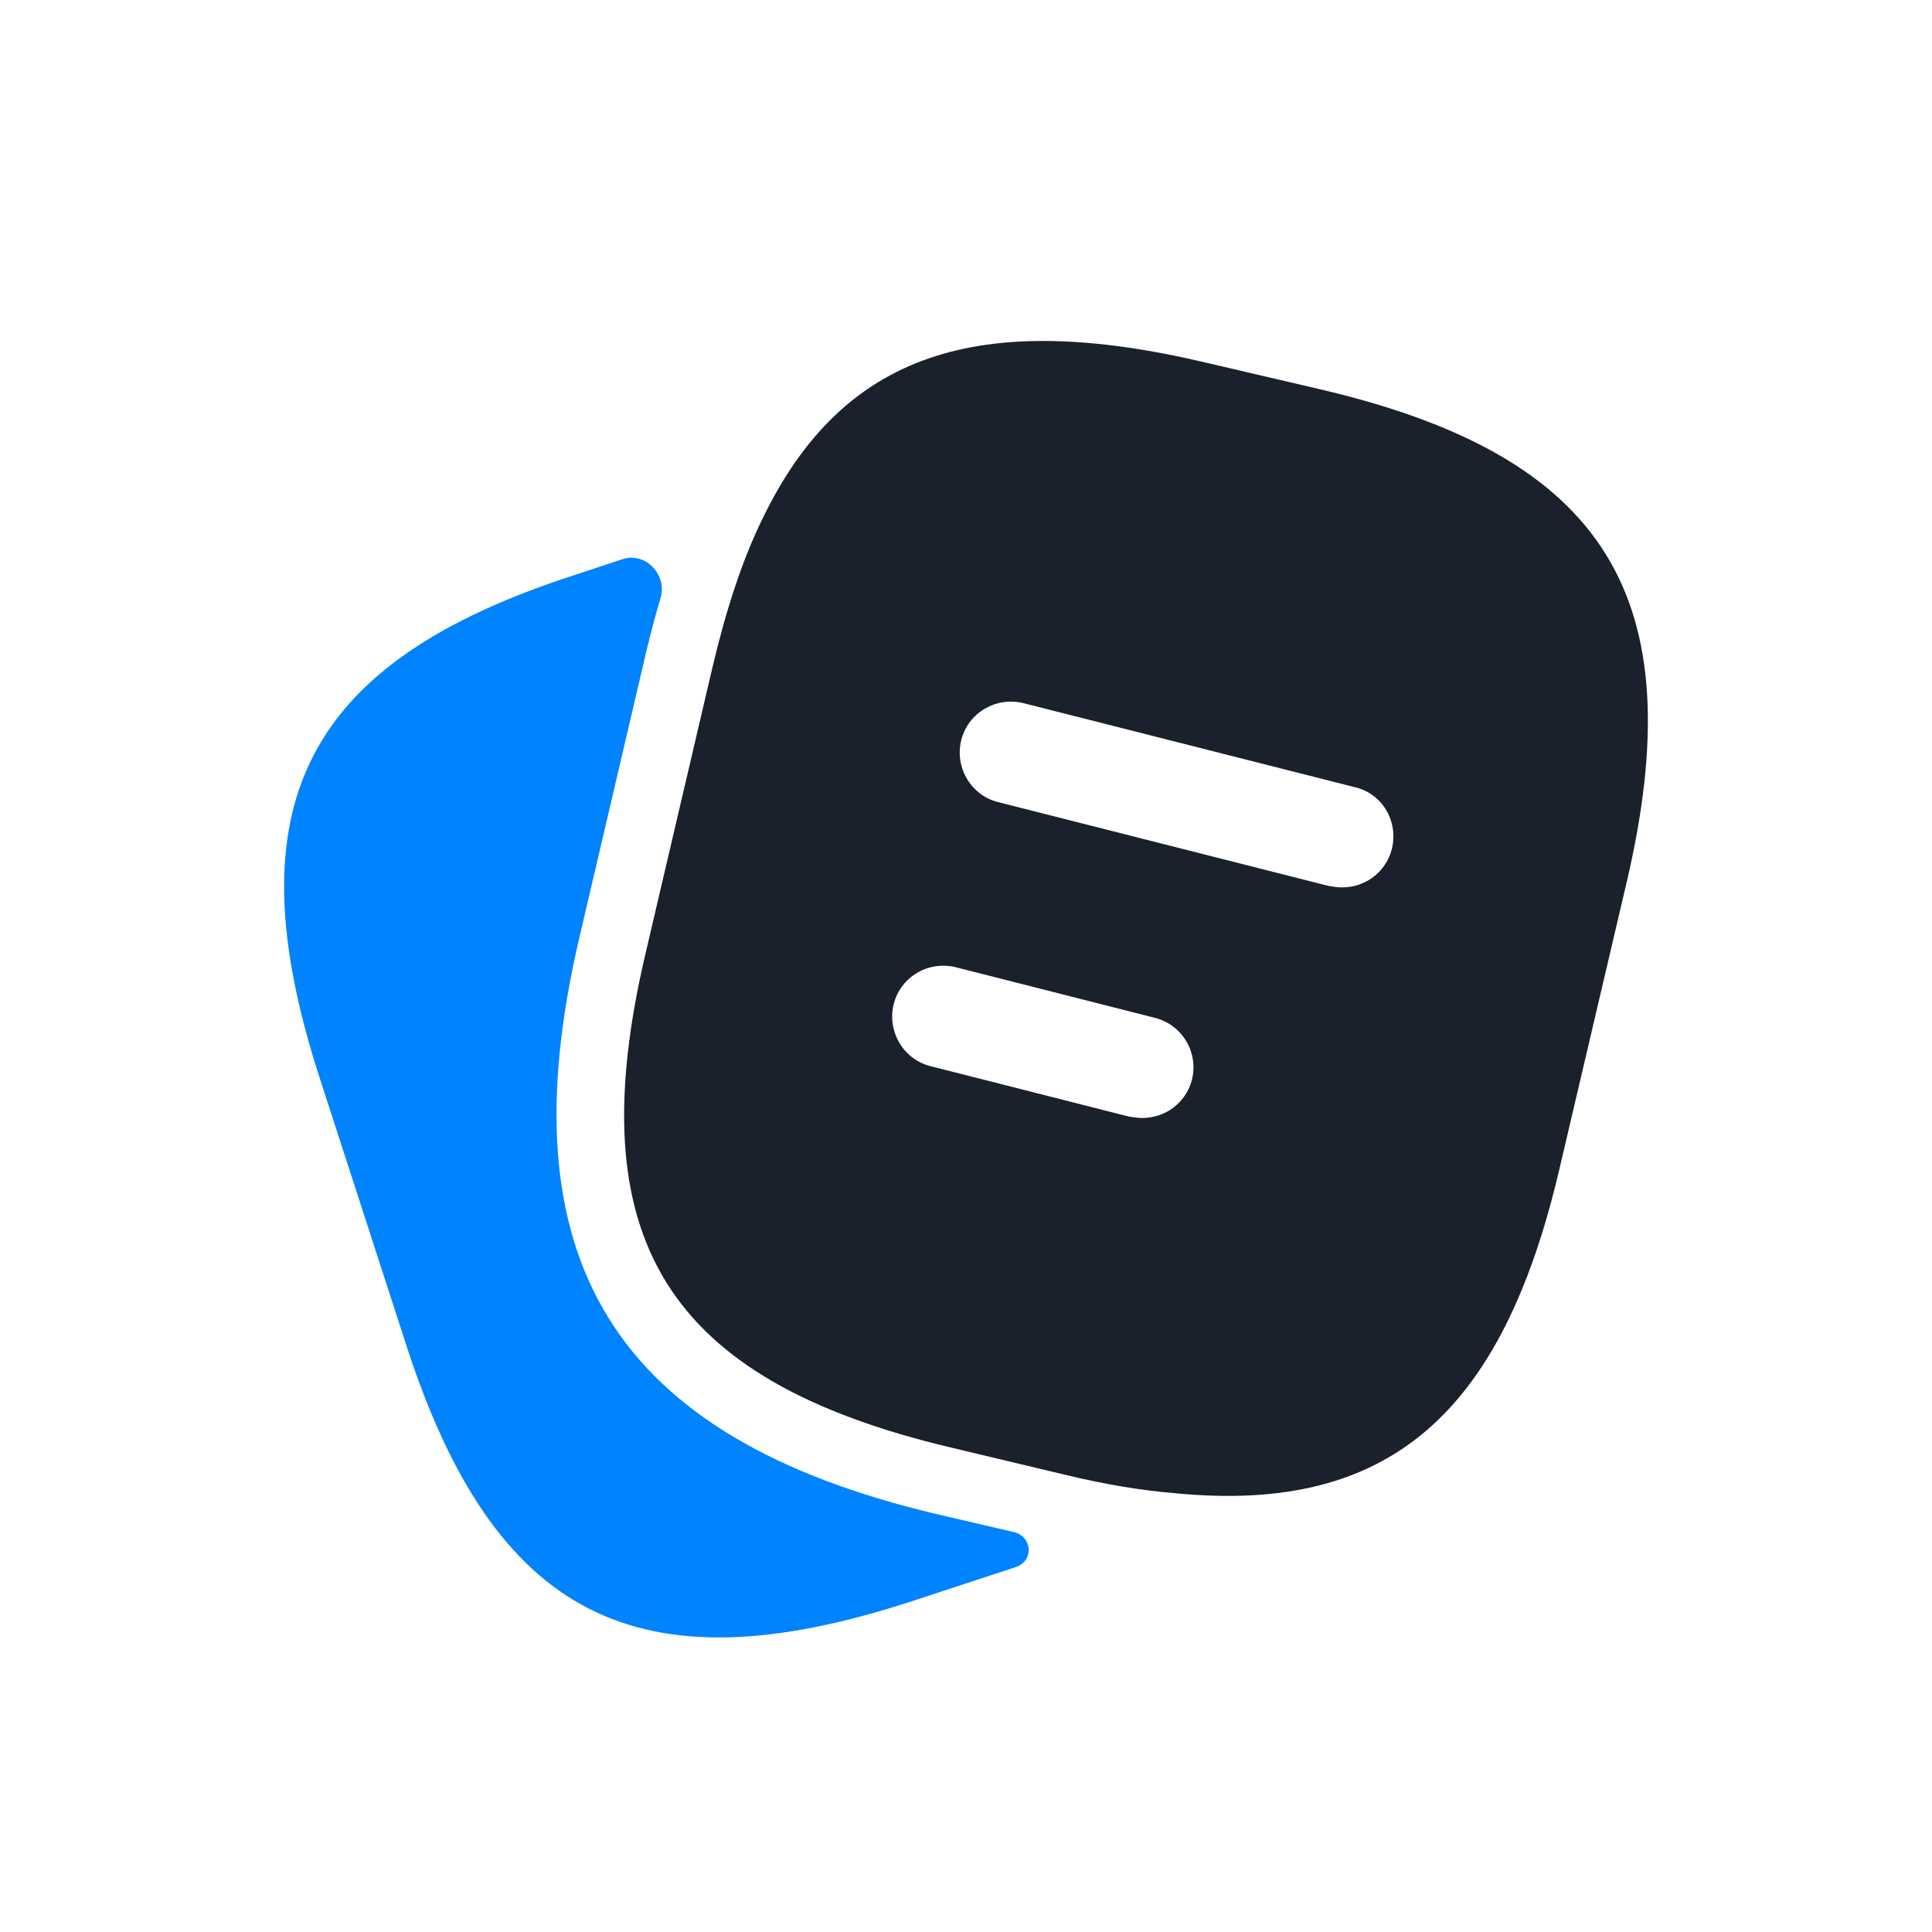
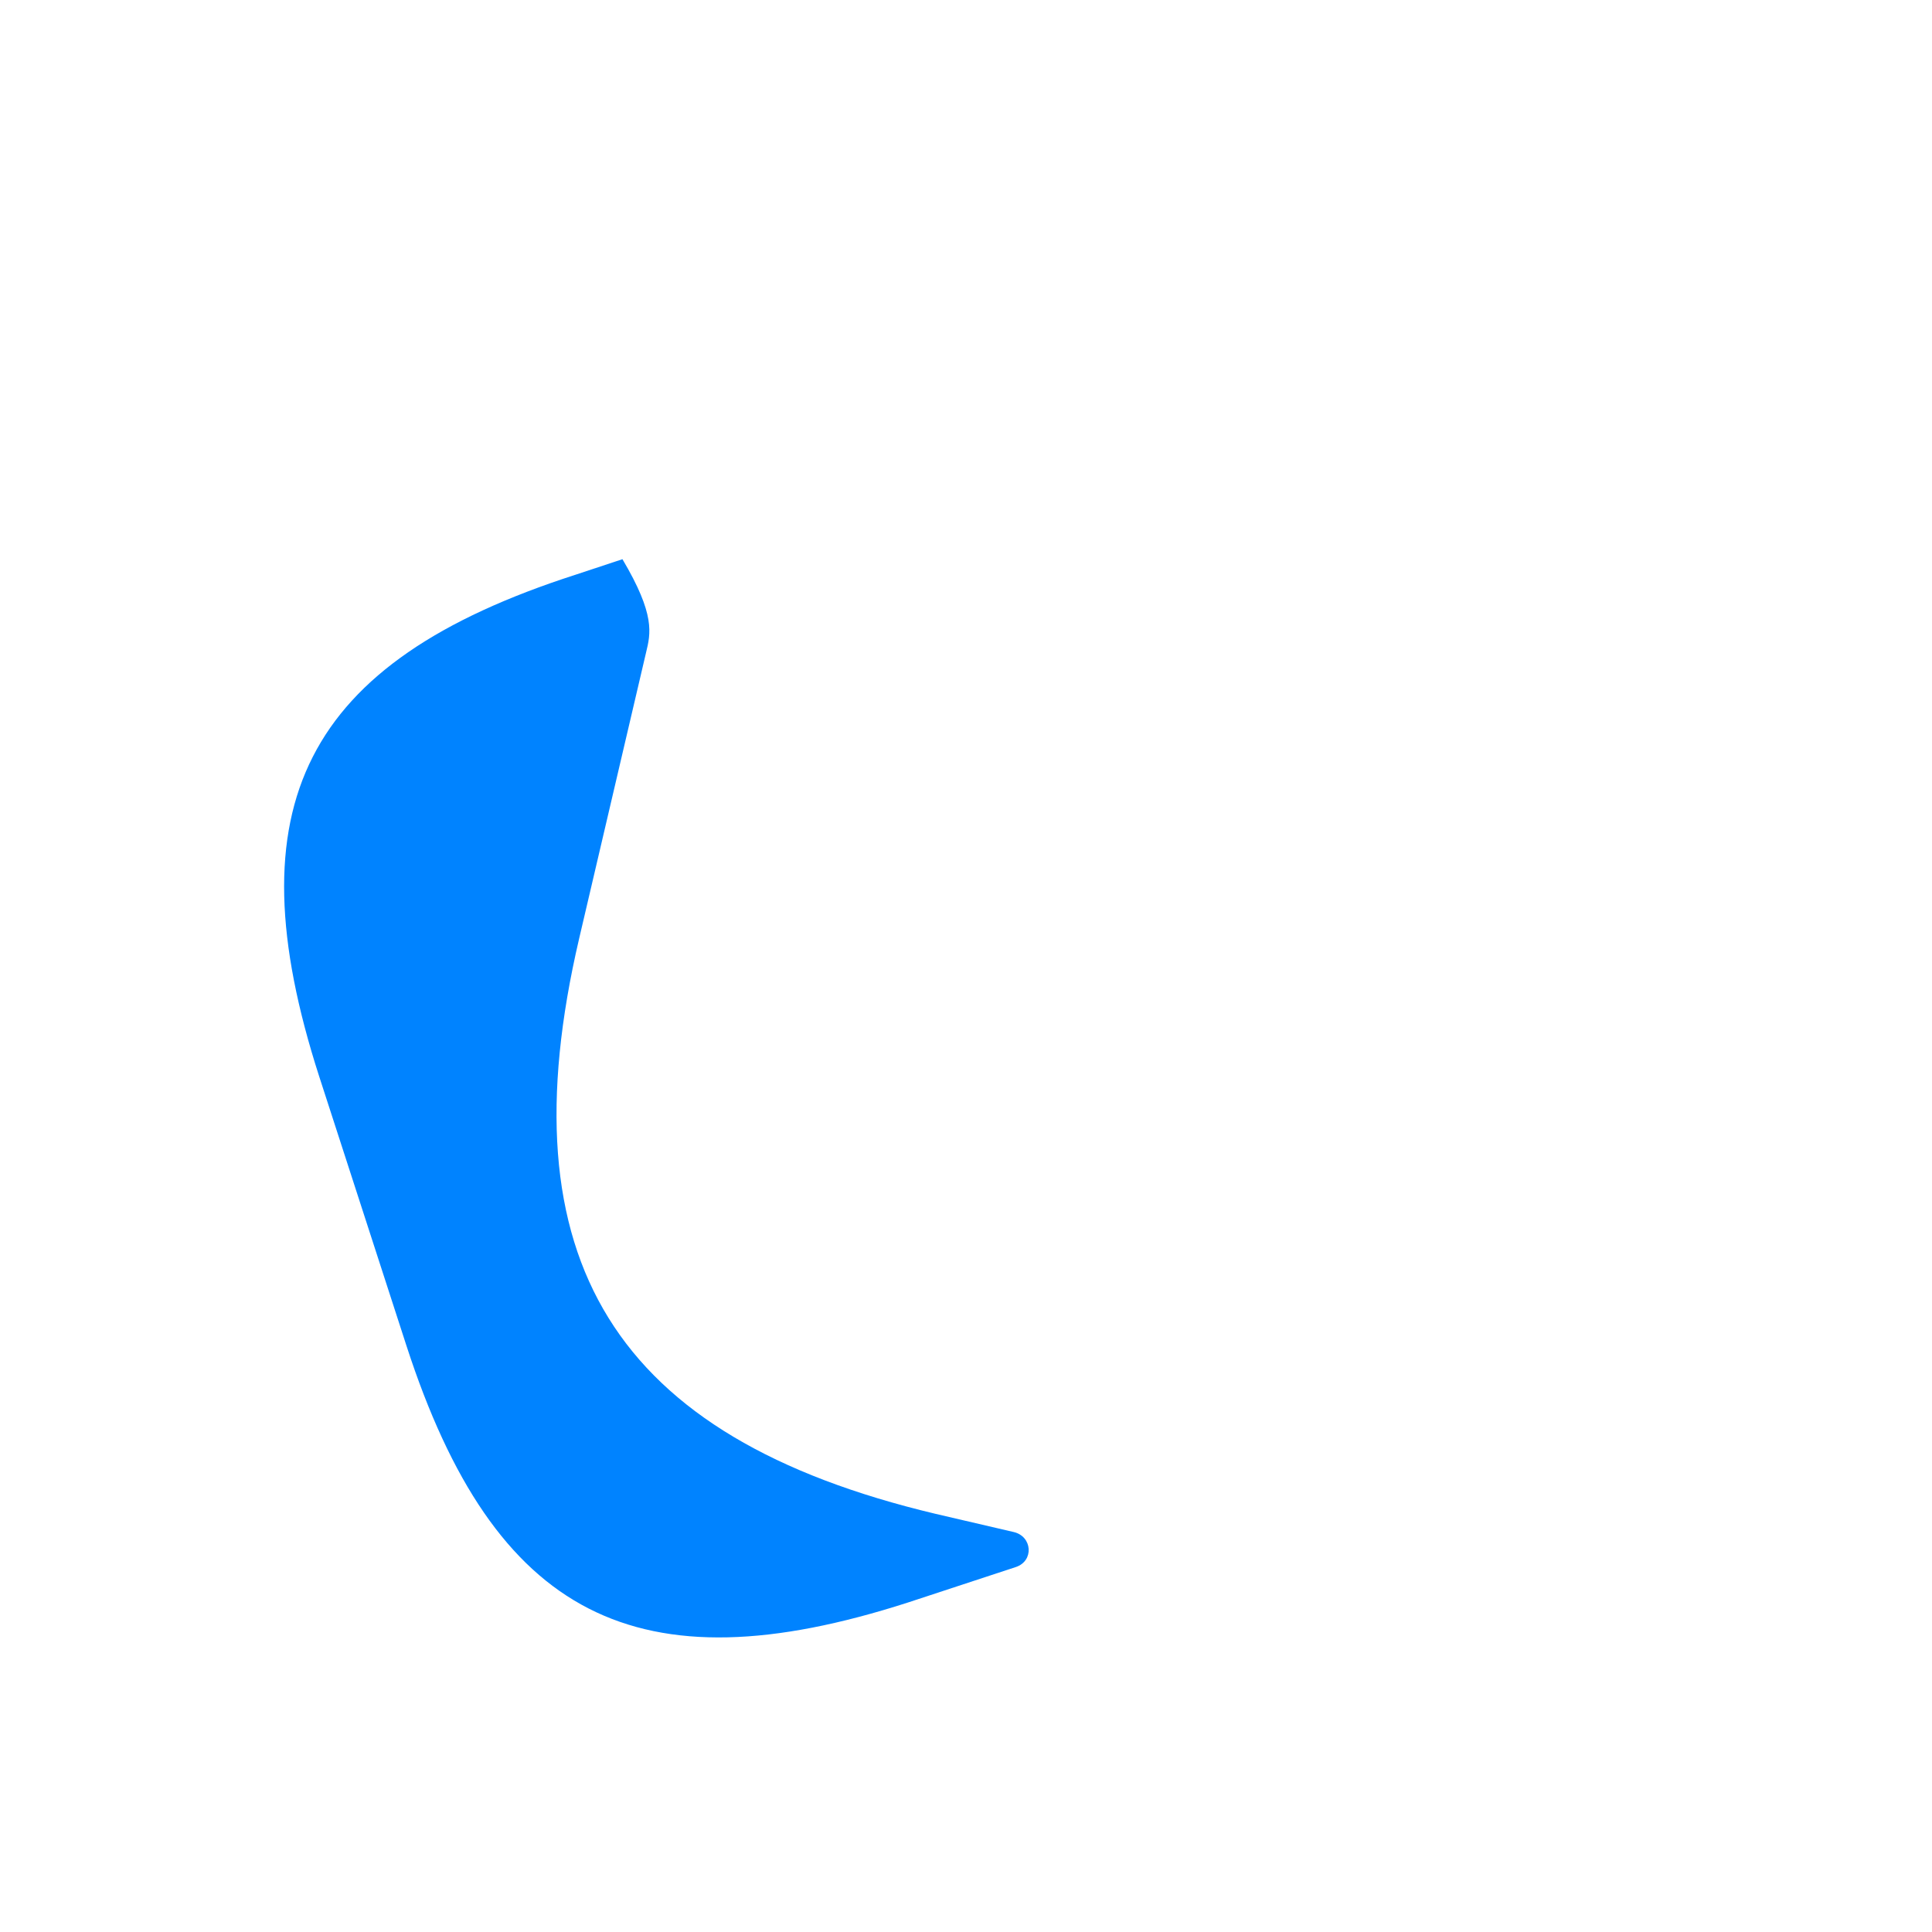
<svg xmlns="http://www.w3.org/2000/svg" width="34" height="34" viewBox="0 0 34 34" fill="none">
-   <path d="M17.839 26.961C18.169 27.038 18.199 27.47 17.878 27.577L15.98 28.201C11.213 29.738 8.703 28.453 7.154 23.686L5.617 18.943C4.08 14.176 5.353 11.654 10.12 10.117L10.954 9.841C11.356 9.708 11.745 10.111 11.626 10.518C11.536 10.823 11.451 11.146 11.369 11.486L10.192 16.517C8.871 22.173 10.805 25.295 16.46 26.64L17.839 26.961Z" fill="#0083FF" />
-   <path d="M23.233 6.851L21.228 6.383C17.217 5.434 14.828 6.214 13.423 9.12C13.062 9.853 12.774 10.741 12.534 11.762L11.357 16.794C10.181 21.813 11.73 24.287 16.737 25.475L18.754 25.956C19.451 26.124 20.099 26.232 20.7 26.28C24.446 26.64 26.439 24.887 27.448 20.552L28.625 15.533C29.802 10.513 28.265 8.028 23.233 6.851ZM20.976 19.003C20.868 19.411 20.508 19.675 20.099 19.675C20.027 19.675 19.955 19.663 19.871 19.651L16.377 18.763C15.896 18.643 15.608 18.15 15.728 17.67C15.848 17.19 16.341 16.902 16.821 17.022L20.315 17.91C20.808 18.03 21.096 18.523 20.976 19.003ZM24.494 14.944C24.386 15.352 24.026 15.617 23.617 15.617C23.546 15.617 23.473 15.605 23.389 15.593L17.566 14.116C17.085 13.996 16.797 13.503 16.917 13.023C17.037 12.543 17.529 12.255 18.01 12.374L23.834 13.851C24.326 13.96 24.614 14.452 24.494 14.944Z" fill="#1A202C" />
+   <path d="M17.839 26.961C18.169 27.038 18.199 27.47 17.878 27.577L15.98 28.201C11.213 29.738 8.703 28.453 7.154 23.686L5.617 18.943C4.08 14.176 5.353 11.654 10.12 10.117L10.954 9.841C11.536 10.823 11.451 11.146 11.369 11.486L10.192 16.517C8.871 22.173 10.805 25.295 16.46 26.64L17.839 26.961Z" fill="#0083FF" />
</svg>